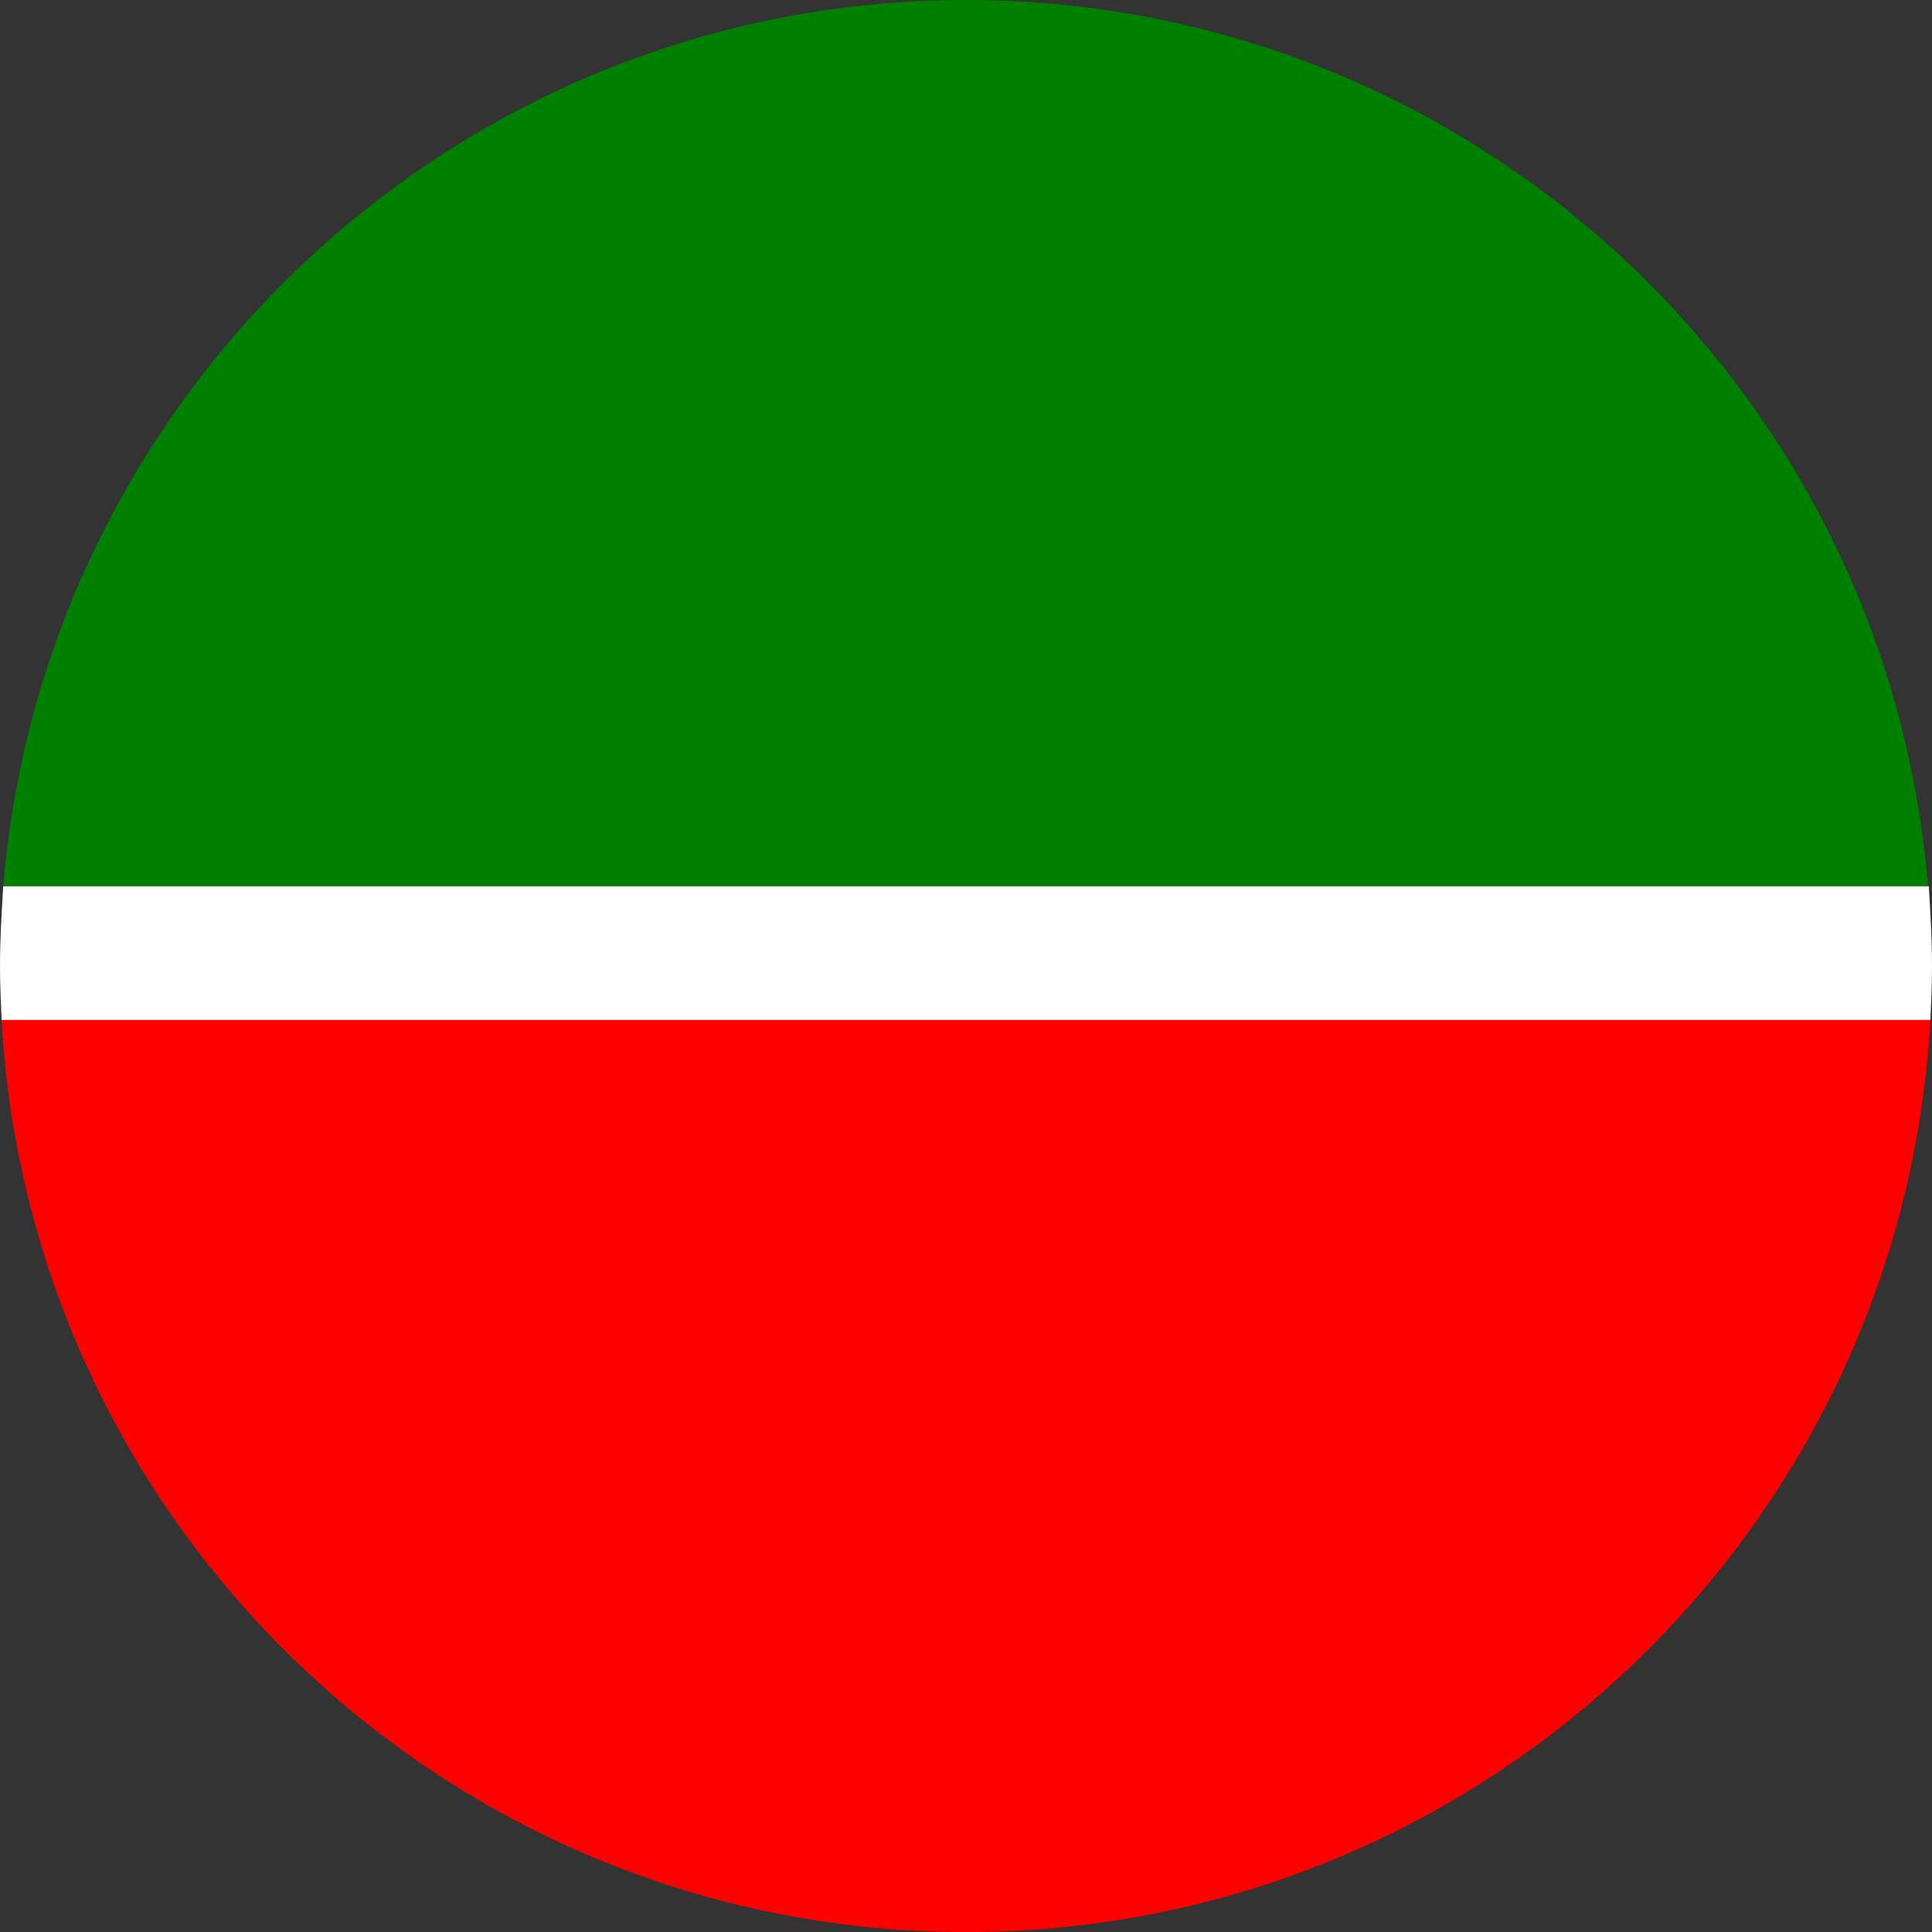
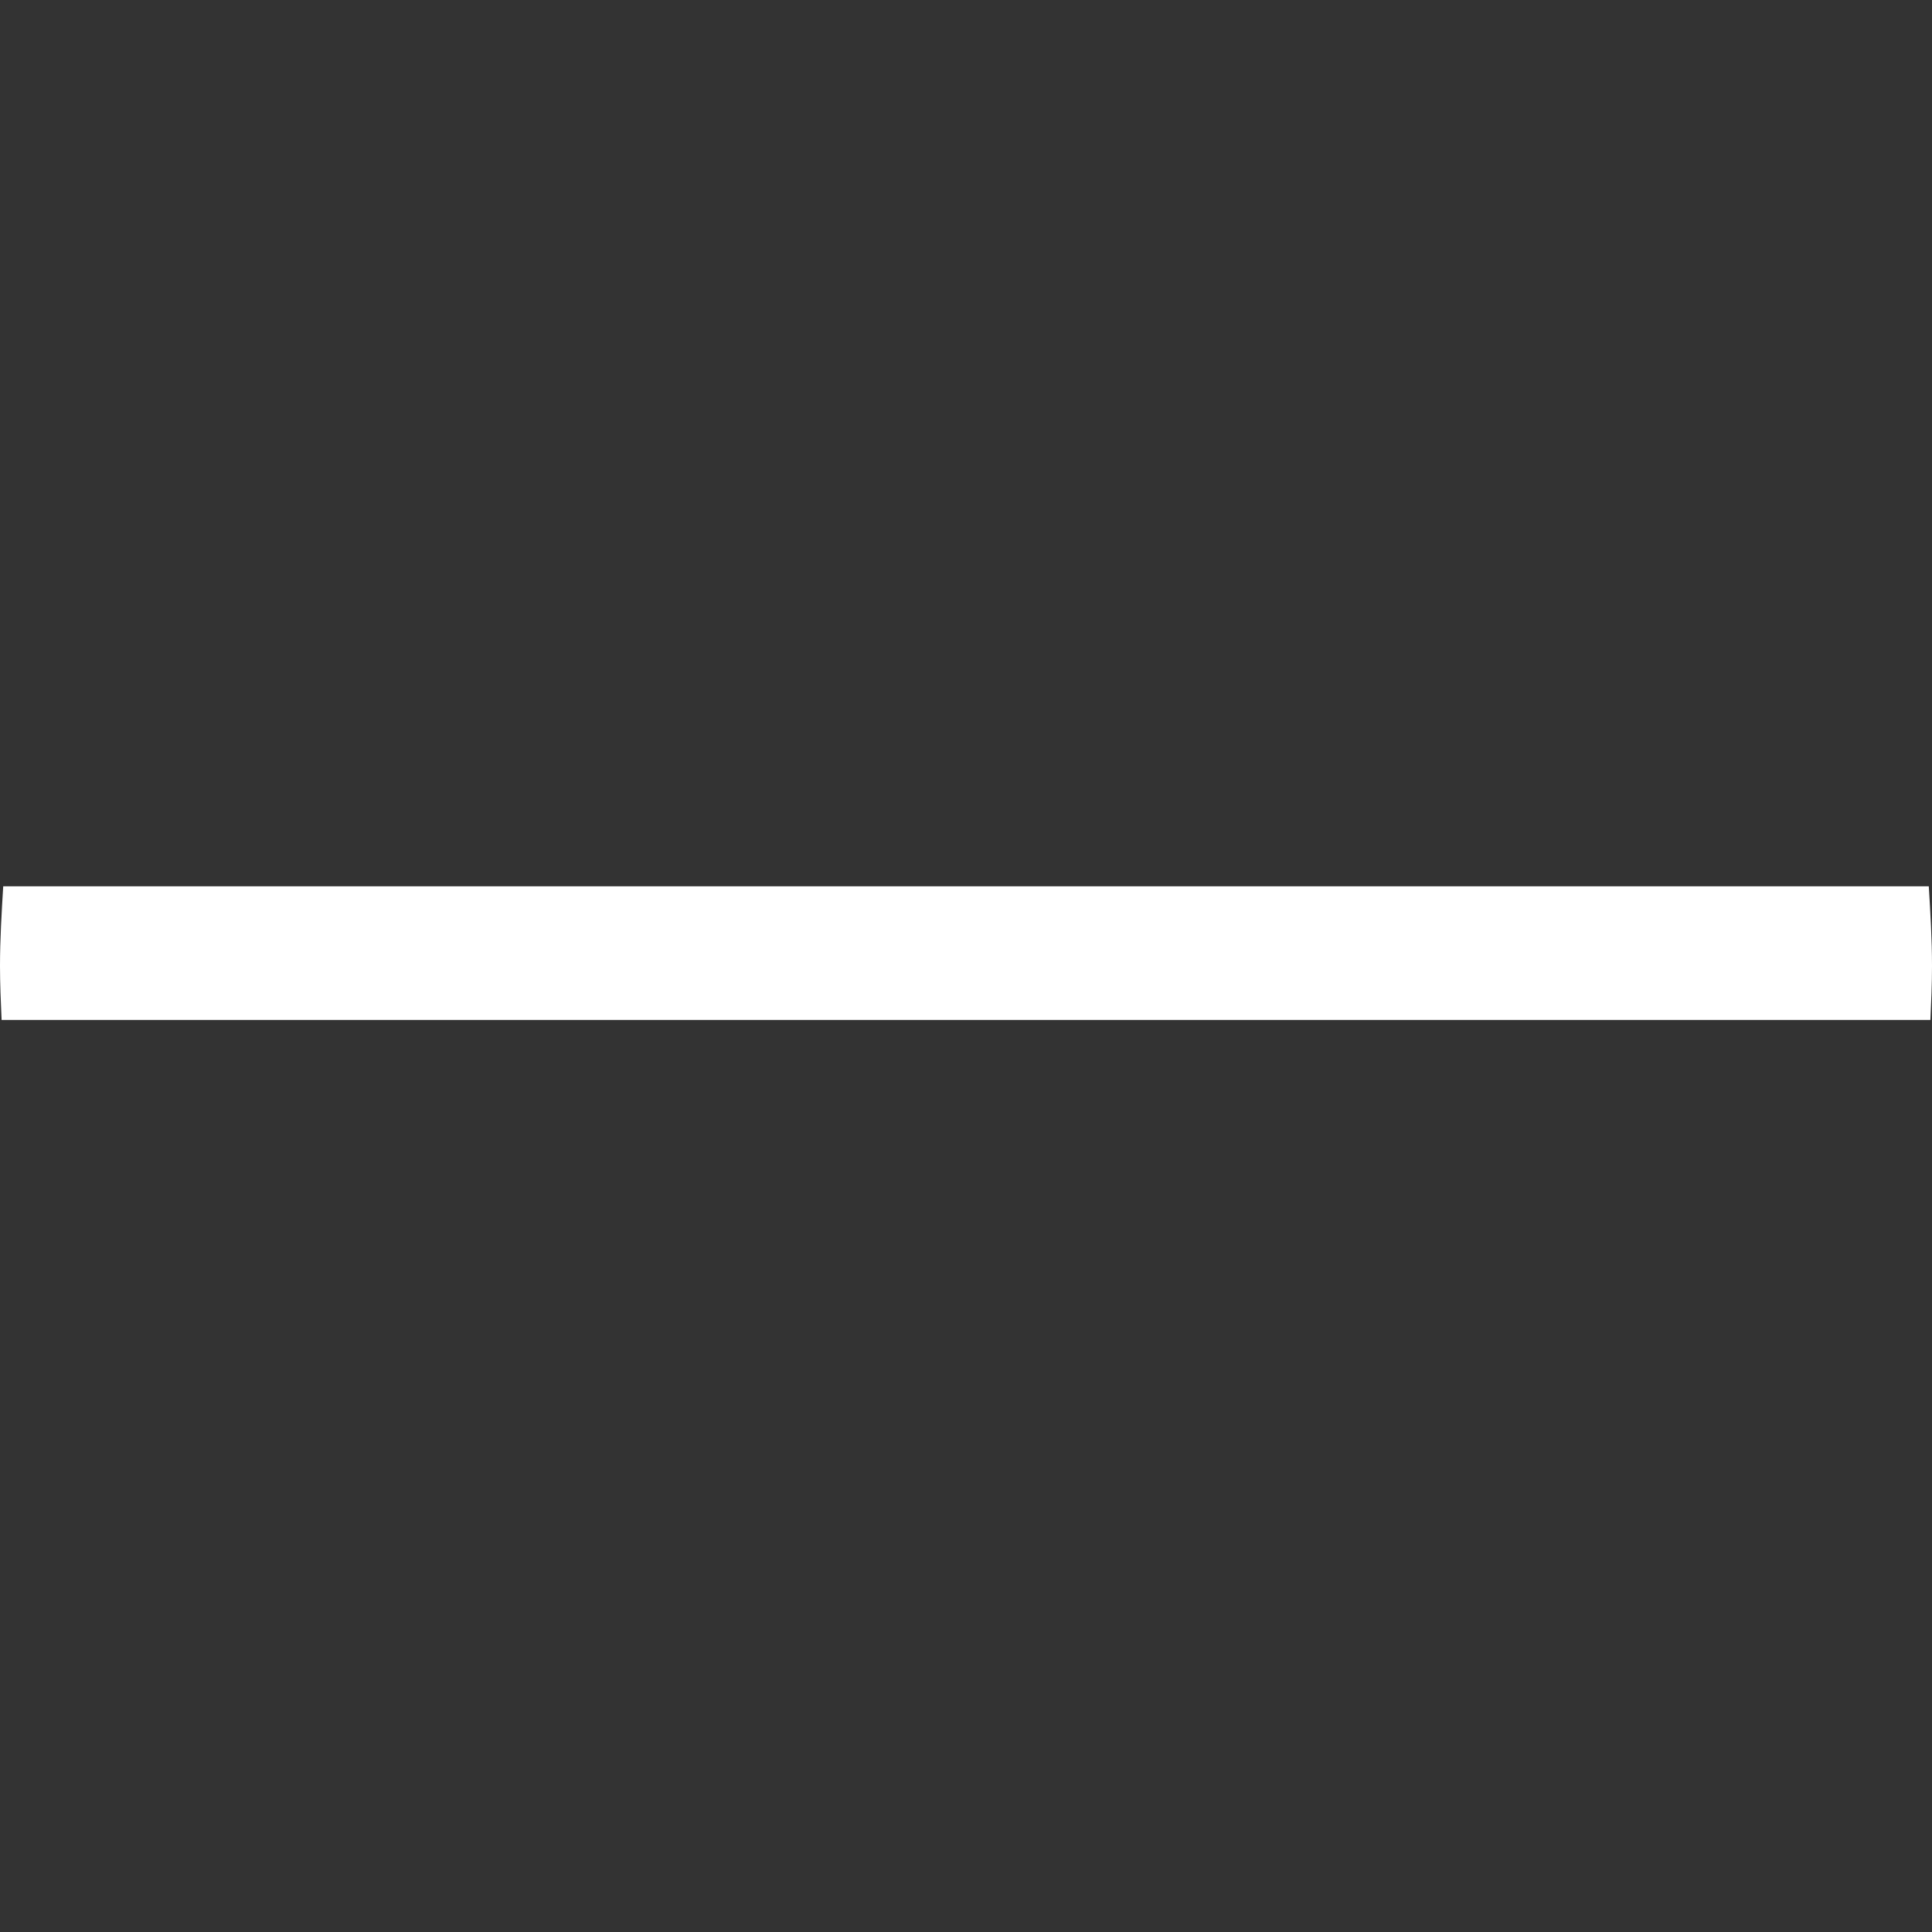
<svg xmlns="http://www.w3.org/2000/svg" version="1.1" id="Layer_1" x="0px" y="0px" viewBox="0 0 24 24" style="enable-background:new 0 0 24 24;" xml:space="preserve">
  <rect x="0" y="0" width="24" height="24" fill="#333333" stroke="none" />
  <style type="text/css">
	.st0{fill:#008000;}
	.st1{fill:#FF0000;}
	.st2{fill:#FFFFFF;}
	.st3{fill:none;}
</style>
  <g>
-     <path class="st0" d="M0.04,11.01h23.91C23.45,4.85,18.29,0,12,0C5.71,0,0.55,4.85,0.04,11.01z" />
-     <path class="st1" d="M23.98,12.67H0.02C0.37,18.98,5.6,24,12,24C18.4,24,23.63,18.98,23.98,12.67z" />
    <path class="st2" d="M0,12c0,0.22,0.01,0.45,0.02,0.67h23.96C23.99,12.45,24,12.22,24,12c0-0.33-0.02-0.66-0.04-0.99H0.04   C0.02,11.34,0,11.67,0,12z" />
    <circle class="st3" cx="12" cy="12" r="12" />
  </g>
</svg>